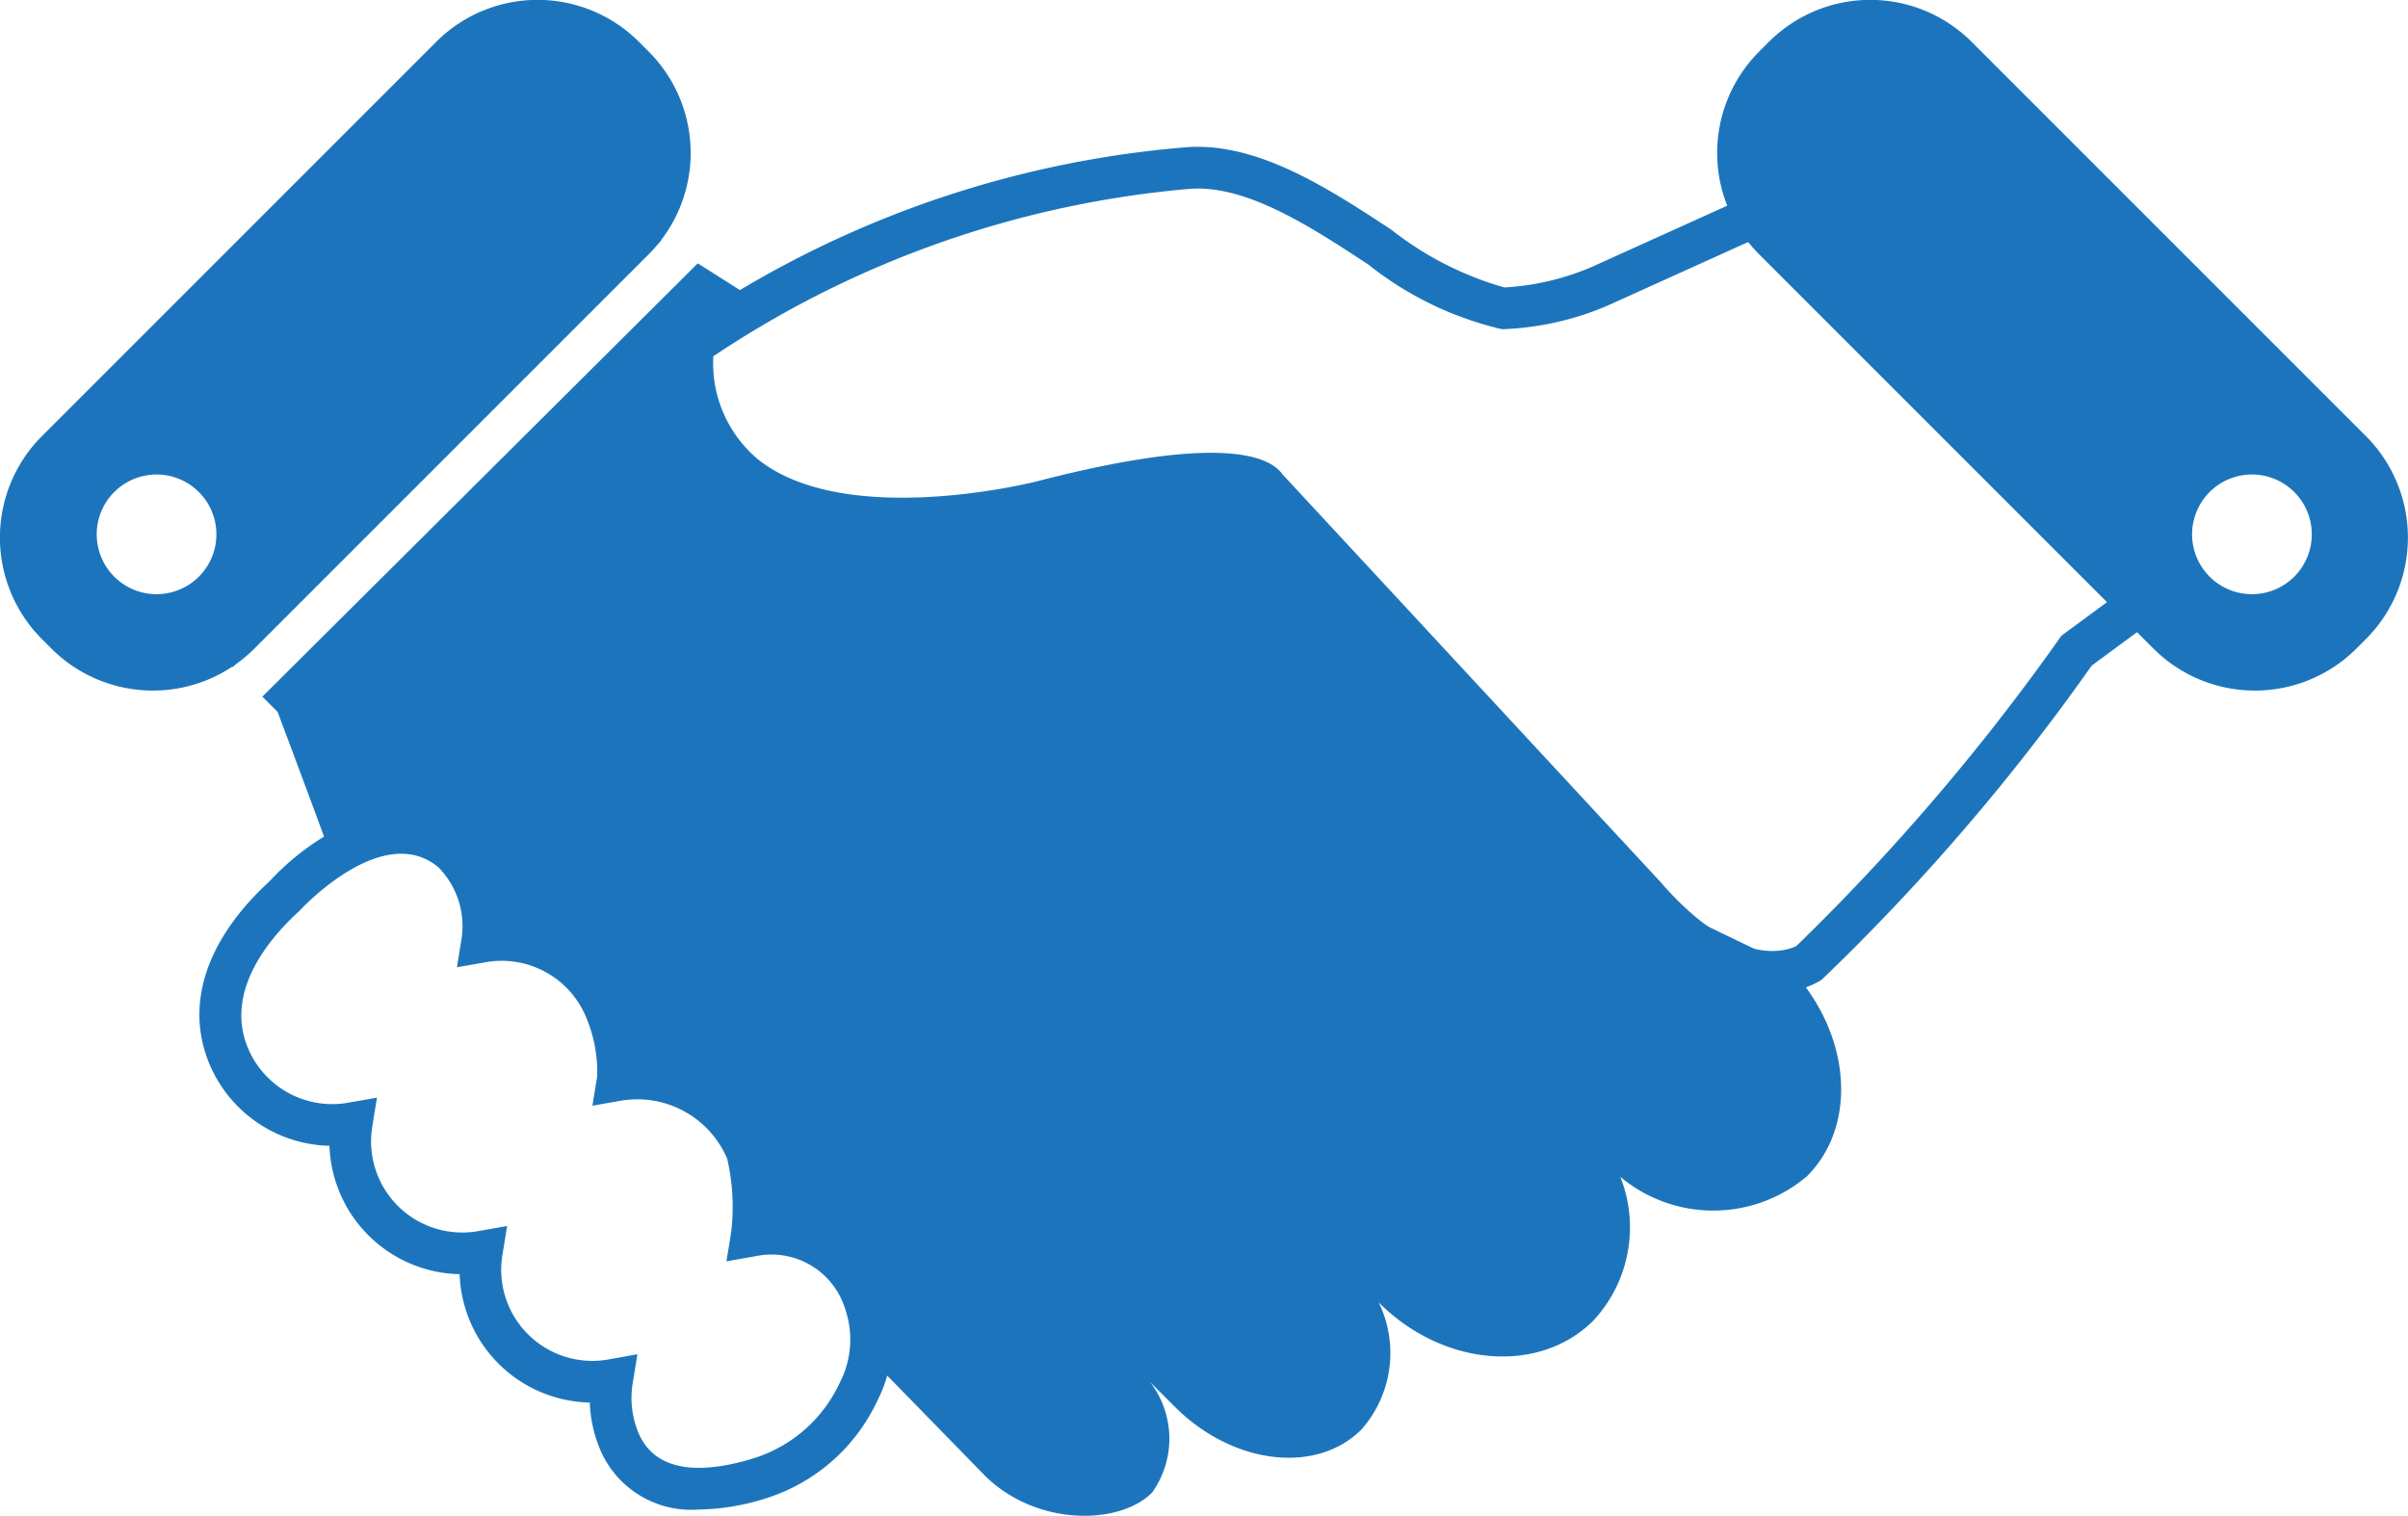
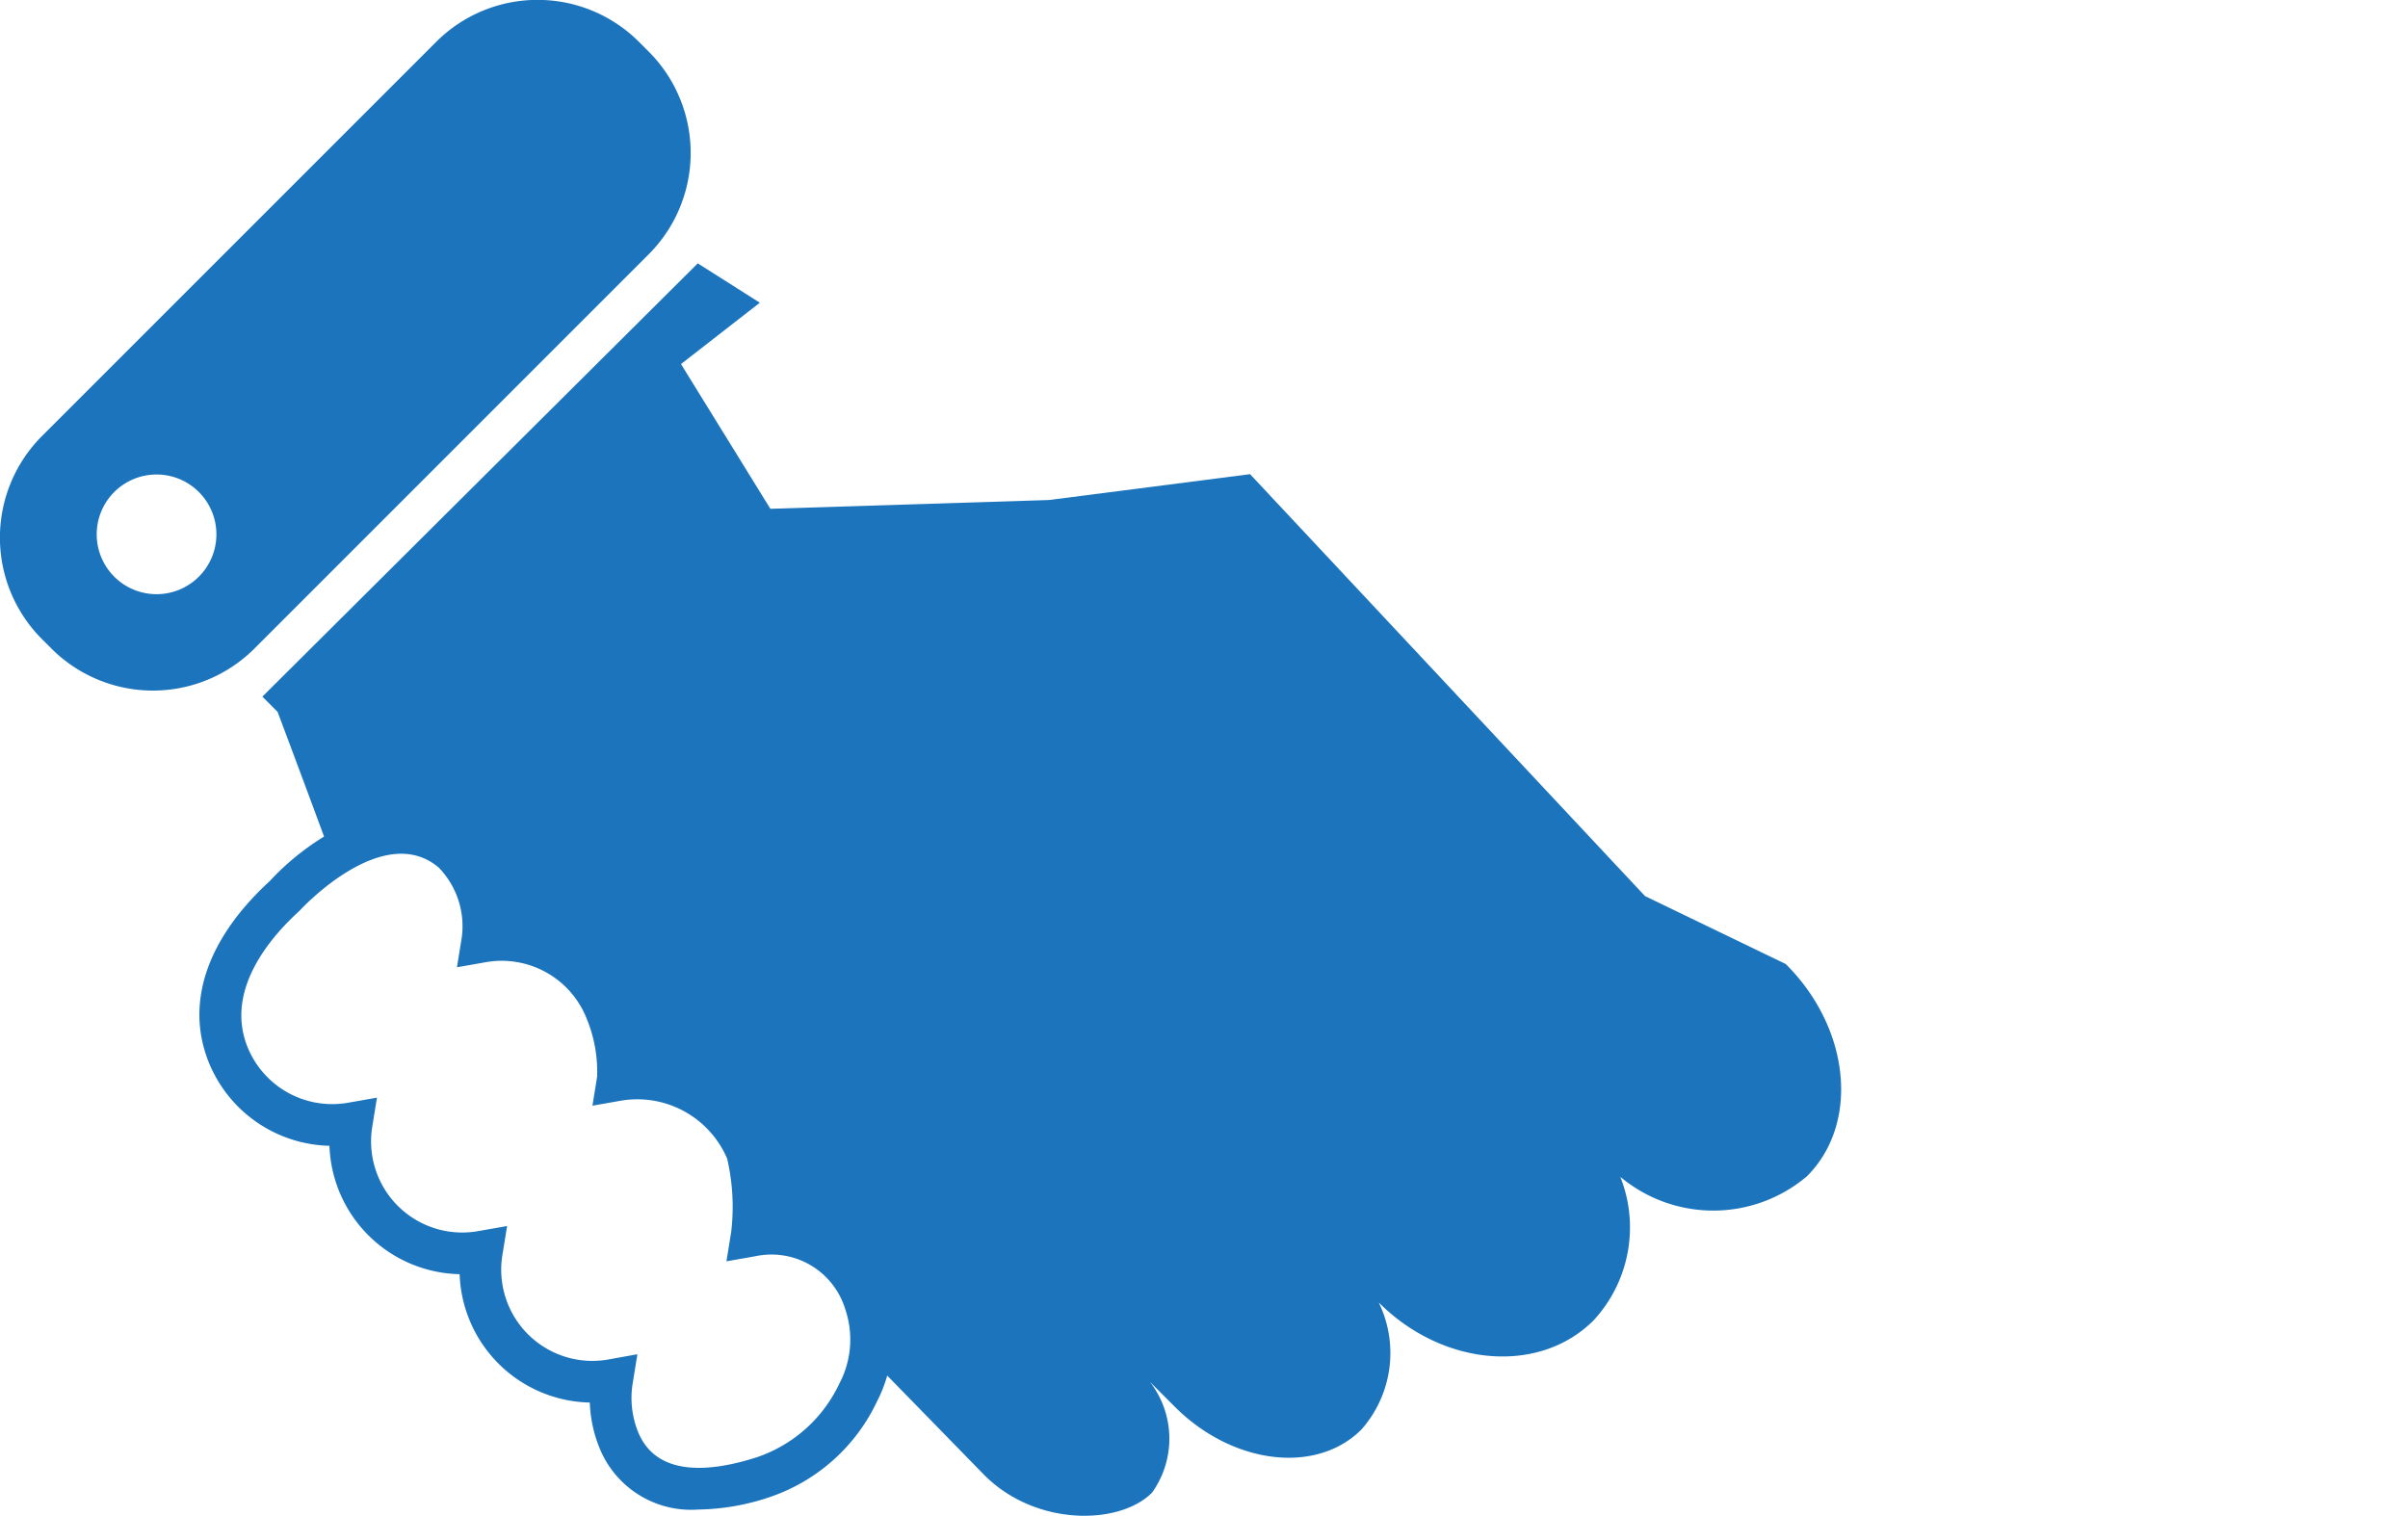
<svg xmlns="http://www.w3.org/2000/svg" id="Group_595" data-name="Group 595" width="60.359" height="38" viewBox="0 0 60.359 38">
  <defs>
    <clipPath id="clip-path">
      <rect id="Rectangle_544" data-name="Rectangle 544" width="60.359" height="38" fill="none" />
    </clipPath>
  </defs>
  <g id="Group_594" data-name="Group 594" clip-path="url(#clip-path)">
-     <path id="Path_421" data-name="Path 421" d="M195.238,52.1c-.861,0-2.12-.4-3.581-2.081l-9.508-10.254c-.11-.062-1.091-.5-5.072.532-.214.056-5.286,1.345-7.91-.747a4.285,4.285,0,0,1-1.514-3.694l.008-.254.2-.151a25.936,25.936,0,0,1,12.757-4.557c1.765-.1,3.521,1.05,5.074,2.07a8.2,8.2,0,0,0,2.836,1.449,6.462,6.462,0,0,0,2.2-.517l8.066-3.649.231.128a14.262,14.262,0,0,1,6.8,11.328l.014.282-2.587,1.906a54.169,54.169,0,0,1-6.747,7.855l-.056.043a2.291,2.291,0,0,1-1.211.31M182.95,39.08l9.489,10.234c1.935,2.232,3.21,1.71,3.41,1.607a55.063,55.063,0,0,0,6.594-7.708l.049-.07,2.267-1.67a13.44,13.44,0,0,0-6.027-10.049l-7.581,3.429a7.341,7.341,0,0,1-2.641.606l-.048,0a8.464,8.464,0,0,1-3.344-1.62c-1.416-.93-3.021-1.984-4.435-1.9a25.365,25.365,0,0,0-11.983,4.2,3.143,3.143,0,0,0,1.119,2.583c2.212,1.765,6.945.564,6.993.552,4.512-1.169,5.787-.657,6.137-.2" transform="translate(-150.82 -27.208)" fill="#1c75bc" />
    <path id="Path_422" data-name="Path 422" d="M62.313,220.16a2.478,2.478,0,0,1-2.514-1.593,3.318,3.318,0,0,1-.223-1.088,3.334,3.334,0,0,1-3.263-3.218,3.334,3.334,0,0,1-3.263-3.218,3.348,3.348,0,0,1-3.04-2.13c-.571-1.471-.021-3.073,1.55-4.512.955-1.043,3.183-2.6,4.906-1.141a2.955,2.955,0,0,1,.96,2.09,3.349,3.349,0,0,1,3.056,2.13,5.491,5.491,0,0,1,.325,1.341A3.535,3.535,0,0,1,64,210.981a5.25,5.25,0,0,1,.2,1.737,2.979,2.979,0,0,1,2.751,2.031,3.358,3.358,0,0,1-.171,2.692,4.606,4.606,0,0,1-2.7,2.41,5.836,5.836,0,0,1-1.769.31m-1.542-3.893-.118.729a2.285,2.285,0,0,0,.124,1.191c.463,1.193,1.878,1.019,2.983.664A3.538,3.538,0,0,0,65.833,217a2.36,2.36,0,0,0,.149-1.852,1.934,1.934,0,0,0-2.254-1.337l-.727.128.118-.729a5.336,5.336,0,0,0-.1-1.844,2.449,2.449,0,0,0-2.65-1.456l-.727.128.118-.729a3.5,3.5,0,0,0-.258-1.443,2.29,2.29,0,0,0-2.529-1.426l-.727.128.118-.729a2.109,2.109,0,0,0-.577-1.772c-1.394-1.179-3.446,1.042-3.467,1.064l-.035.035c-.719.655-1.844,1.964-1.3,3.372a2.29,2.29,0,0,0,2.529,1.426l.727-.128-.118.729a2.285,2.285,0,0,0,2.653,2.617l.727-.128-.118.729a2.285,2.285,0,0,0,2.653,2.617Z" transform="translate(-44.792 -182.321)" fill="#1c75bc" />
    <path id="Path_423" data-name="Path 423" d="M16.267,1.3l-.258-.258a3.594,3.594,0,0,0-5.068,0l-9.9,9.9a3.6,3.6,0,0,0,0,5.068l.258.258a3.6,3.6,0,0,0,5.068,0l9.9-9.9a3.594,3.594,0,0,0,0-5.068M4.982,14.458a1.5,1.5,0,1,1,0-2.127,1.5,1.5,0,0,1,0,2.127" transform="translate(0 0)" fill="#1c75bc" />
-     <path id="Path_424" data-name="Path 424" d="M445.06,10.942l-9.9-9.9a3.594,3.594,0,0,0-5.068,0l-.258.258a3.594,3.594,0,0,0,0,5.068l9.9,9.9a3.6,3.6,0,0,0,5.068,0l.258-.258a3.6,3.6,0,0,0,0-5.068m-1.809,3.516a1.5,1.5,0,1,1,0-2.127,1.5,1.5,0,0,1,0,2.127" transform="translate(-385.746 0)" fill="#1c75bc" />
-     <path id="Path_425" data-name="Path 425" d="M60.434,50.422l-1.687-1.07A52.284,52.284,0,0,1,55.074,53.8c-1.552,1.572-6.323,6.38-6.323,6.38l.939.939Z" transform="translate(-43.857 -44.398)" fill="#1c75bc" />
    <path id="Path_426" data-name="Path 426" d="M103.7,83.32l-3.536-1.707-9.9-10.577-5.041.648-6.983.22L76,68.276l1.976-1.538-1.556-.986L65.506,76.613l.383.383c1.259,3.358,1.369,3.693,1.369,3.693l2.773-.577.832,2.9,2.425.328,1.131,2.878,2.4.773,1.107,2.971,2.14.92L80.552,93l3.055,3.13c1.289,1.289,3.385,1.256,4.2.437a2.327,2.327,0,0,0-.05-2.774l.62.62c1.45,1.45,3.545,1.705,4.68.57A2.9,2.9,0,0,0,93.49,91.8c1.611,1.611,4.021,1.812,5.383.45a3.434,3.434,0,0,0,.672-3.6,3.633,3.633,0,0,0,4.678-.014c1.322-1.322,1.089-3.7-.522-5.311" transform="translate(-58.93 -59.15)" fill="#1c75bc" />
  </g>
</svg>